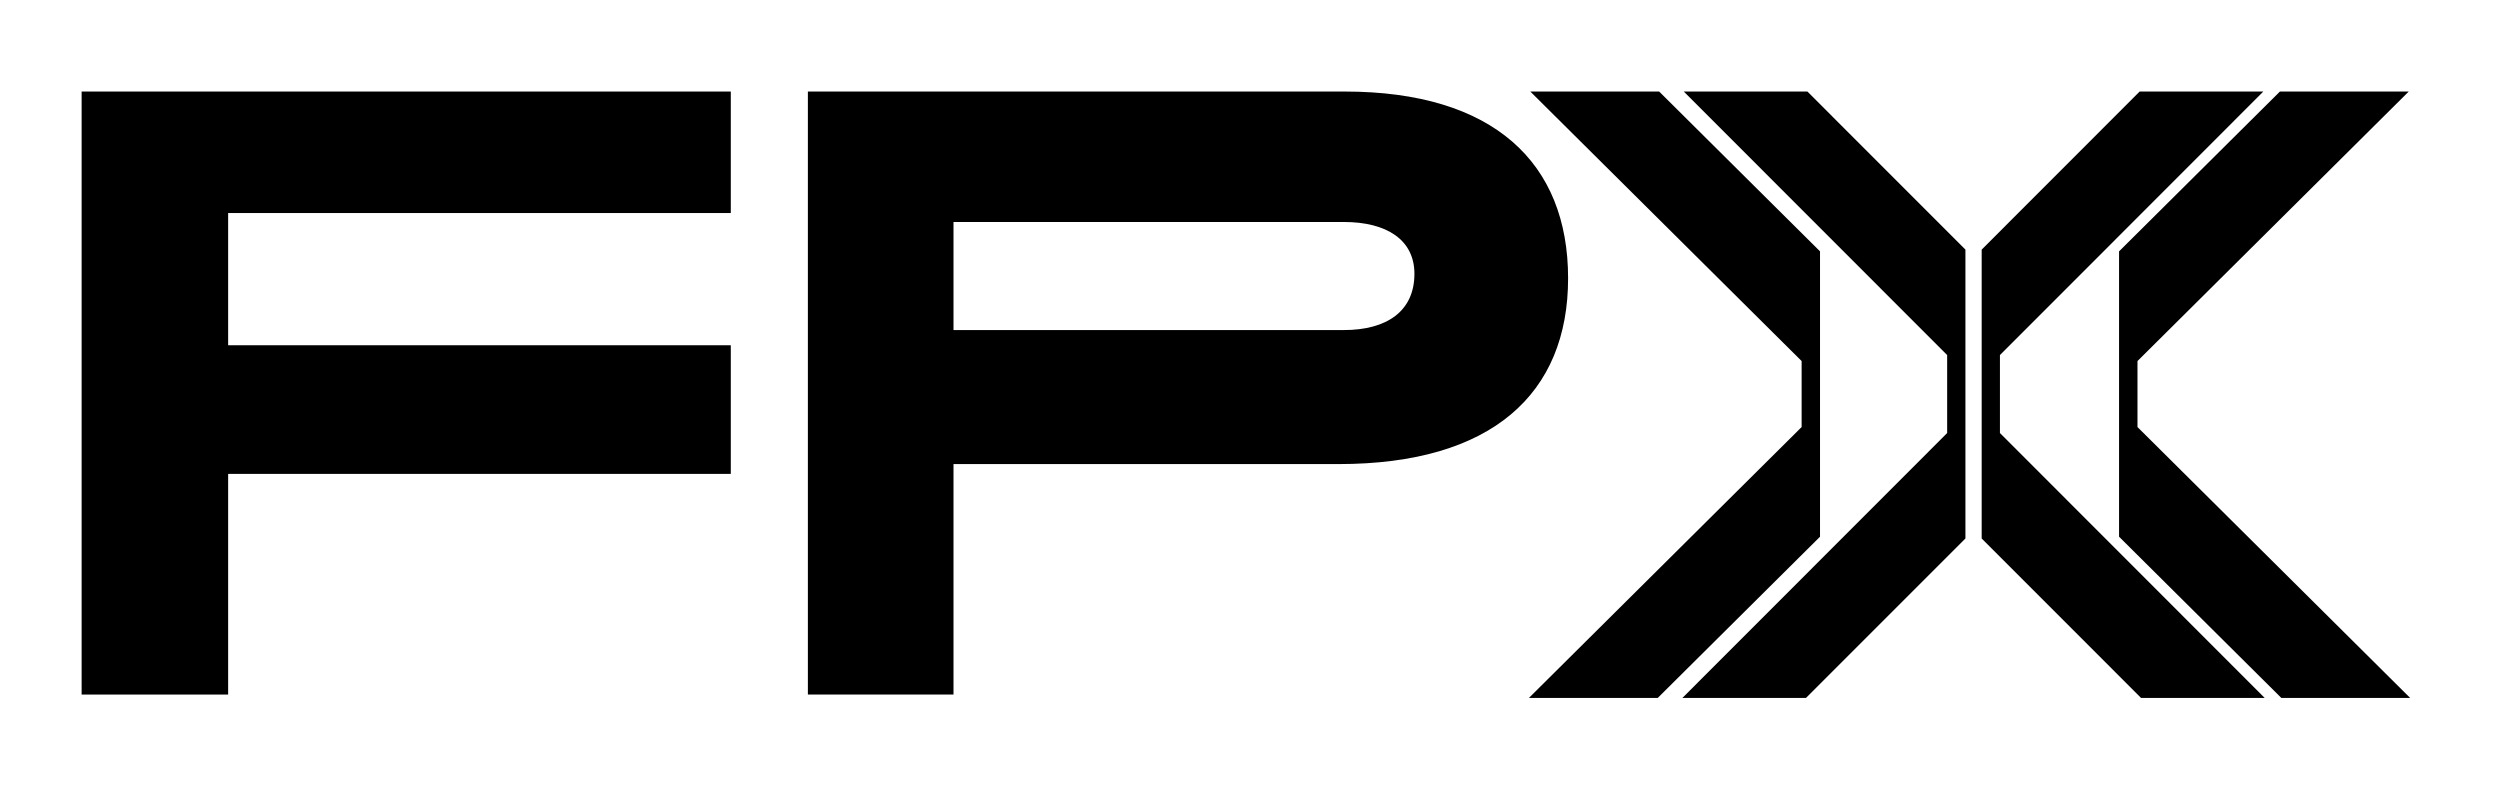
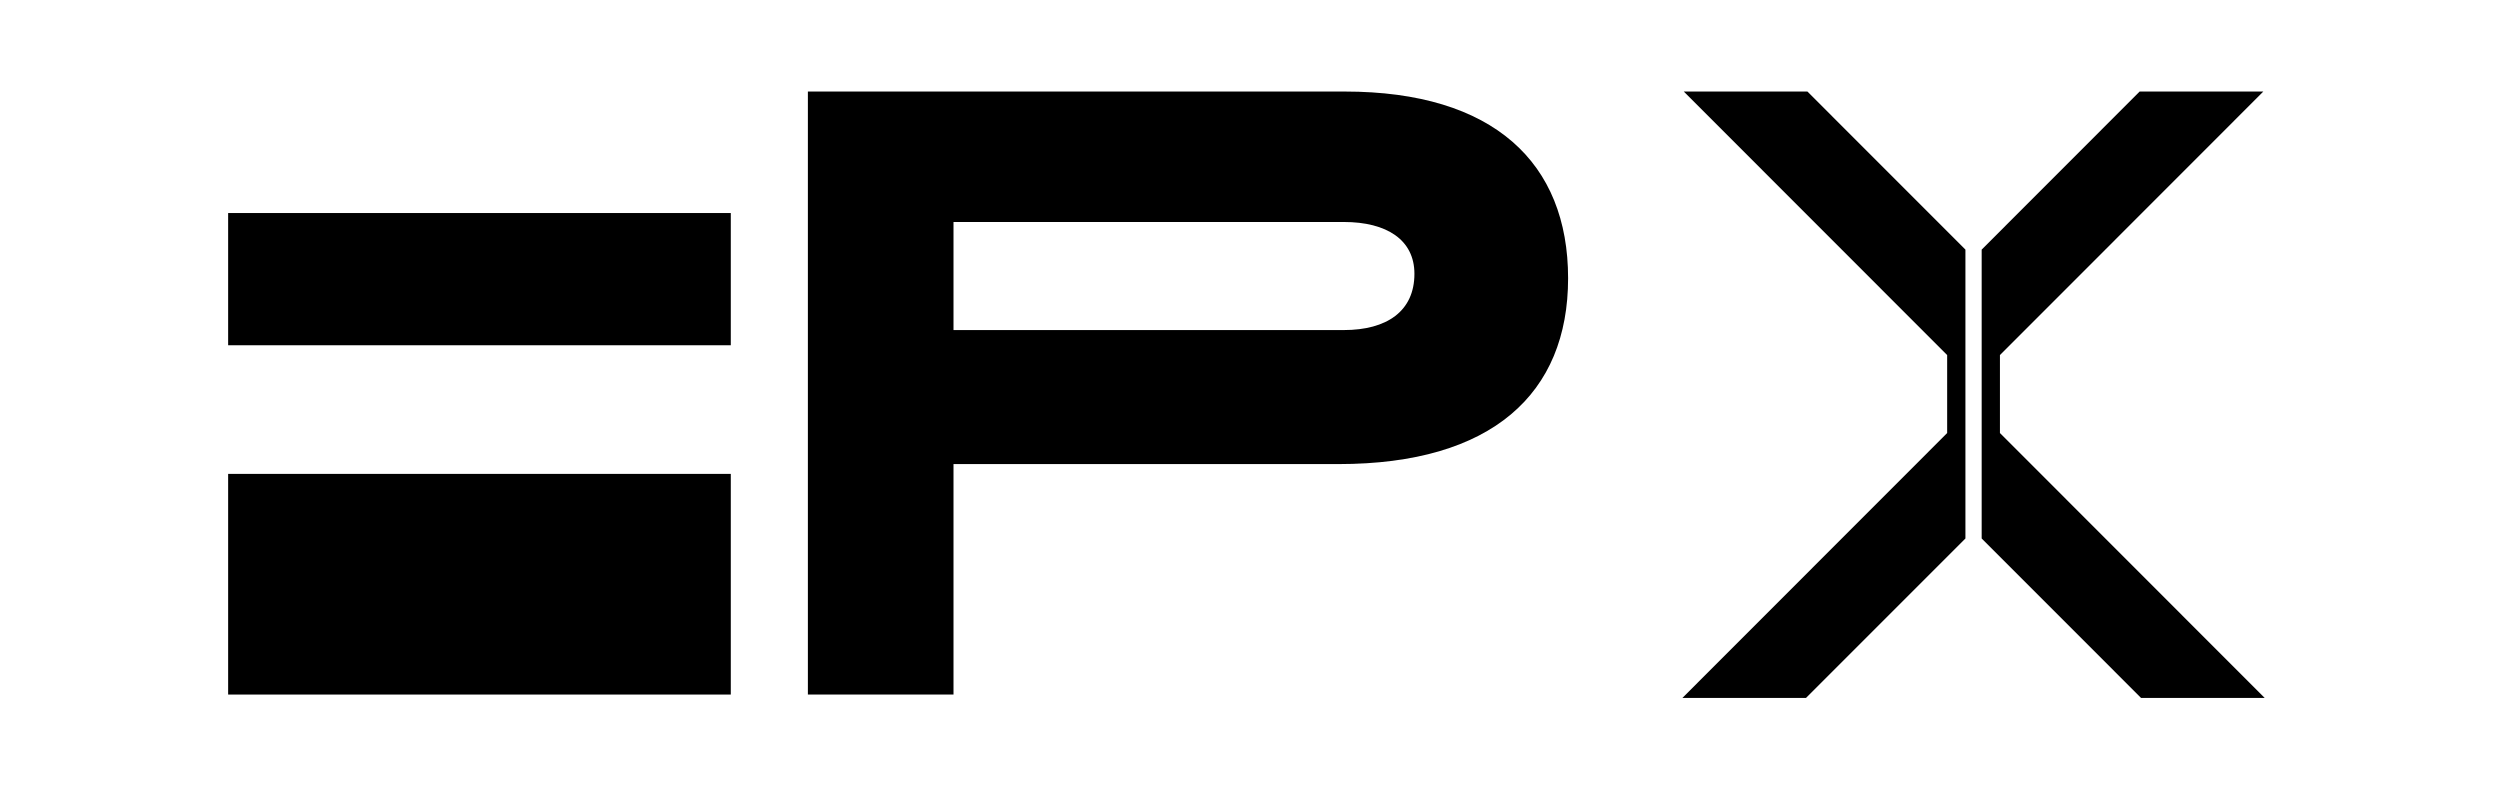
<svg xmlns="http://www.w3.org/2000/svg" width="117" height="37" viewBox="0 0 117 37" fill="none">
-   <path d="M34.201 9.97H10.677V16.158H34.201V22.178H10.677V32.505H3.82V4.284H34.201V9.97Z" fill="black" />
+   <path d="M34.201 9.97H10.677V16.158H34.201V22.178H10.677V32.505H3.82H34.201V9.97Z" fill="black" />
  <path d="M44.624 21.719V32.505H37.809V4.284H62.932C69.917 4.284 73.387 7.629 73.387 13.023C73.387 18.417 69.834 21.719 62.642 21.719H44.626H44.624ZM44.624 10.389V15.447H62.891C64.897 15.447 66.195 14.57 66.195 12.813C66.195 11.225 64.899 10.389 62.891 10.389H44.624Z" fill="black" />
-   <path d="M85.177 11.763V25.118L77.583 32.662H71.555L84.316 19.986V16.897L71.618 4.284H77.648L85.177 11.763Z" fill="black" />
  <path d="M91.982 11.682V25.201L84.522 32.662H78.738L91.127 20.266V16.617L78.801 4.284H84.587L91.982 11.682Z" fill="black" />
-   <path d="M112.794 32.662H106.765L99.172 25.118V11.763L106.7 4.284H112.729L100.034 16.897V19.986L112.794 32.662Z" fill="black" />
  <path d="M105.986 32.662H100.2L92.742 25.201V11.682L100.135 4.284H105.923L93.597 16.617V20.266L105.986 32.662Z" fill="black" />
</svg>